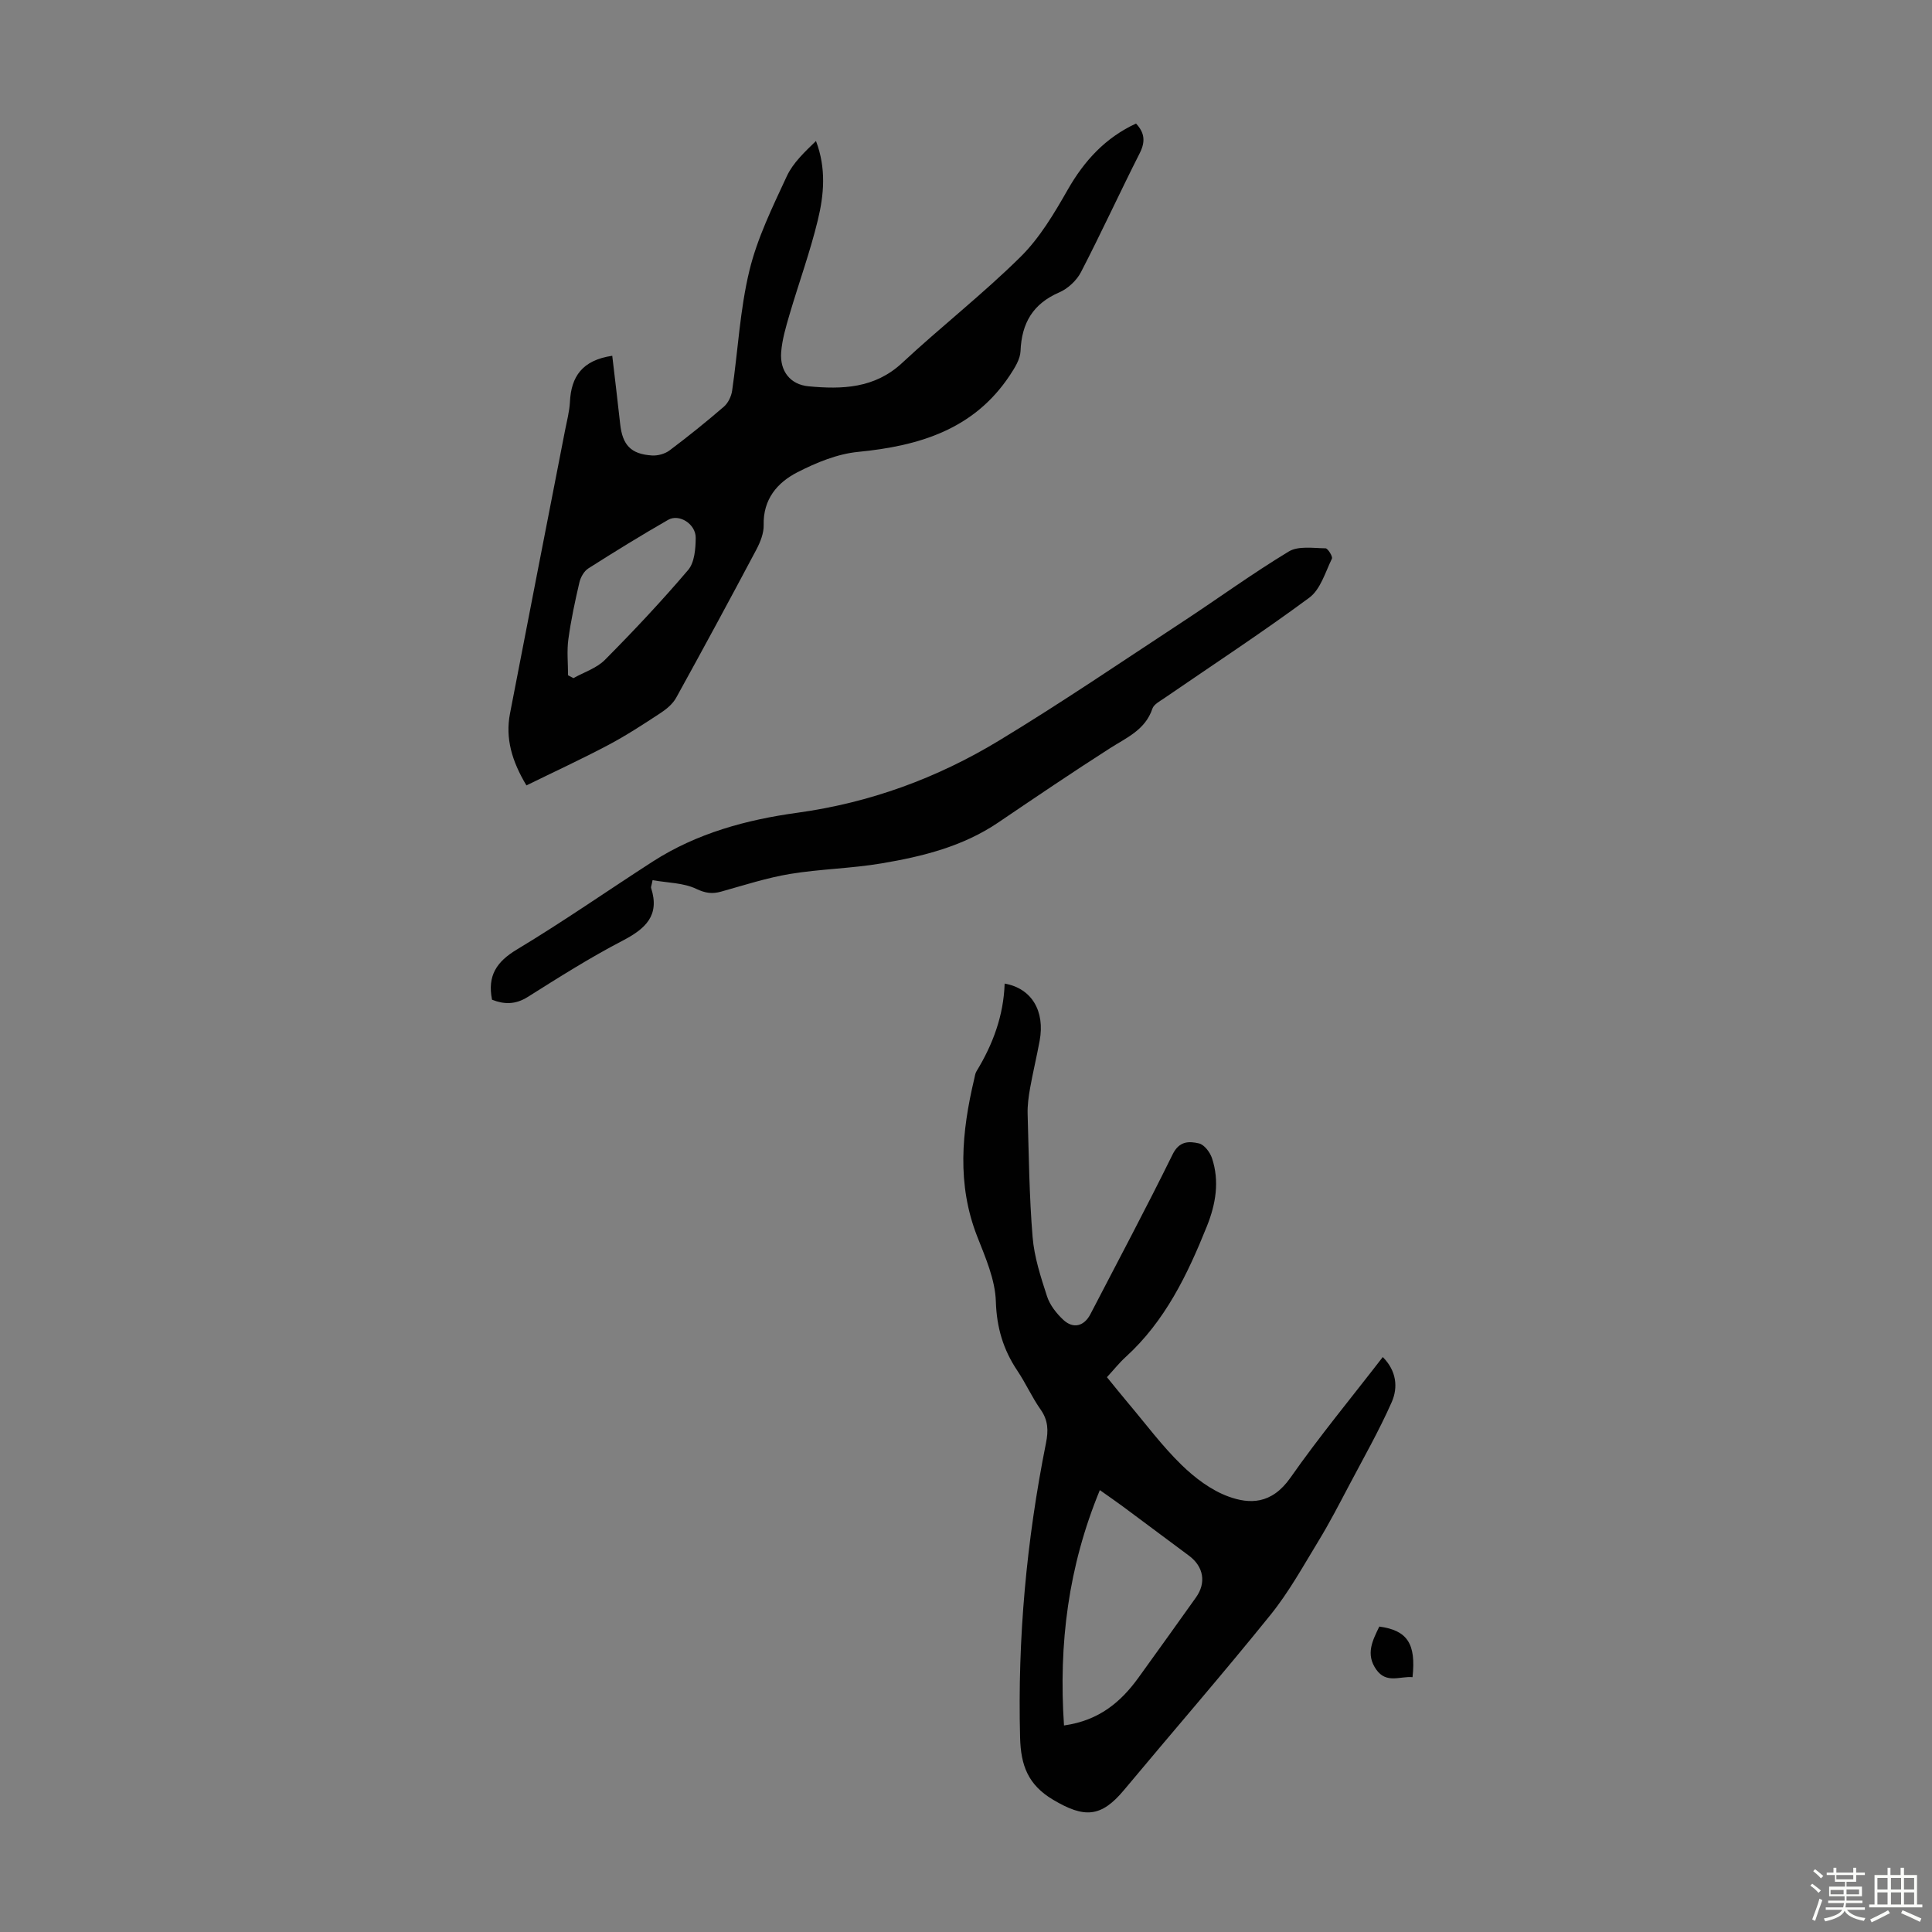
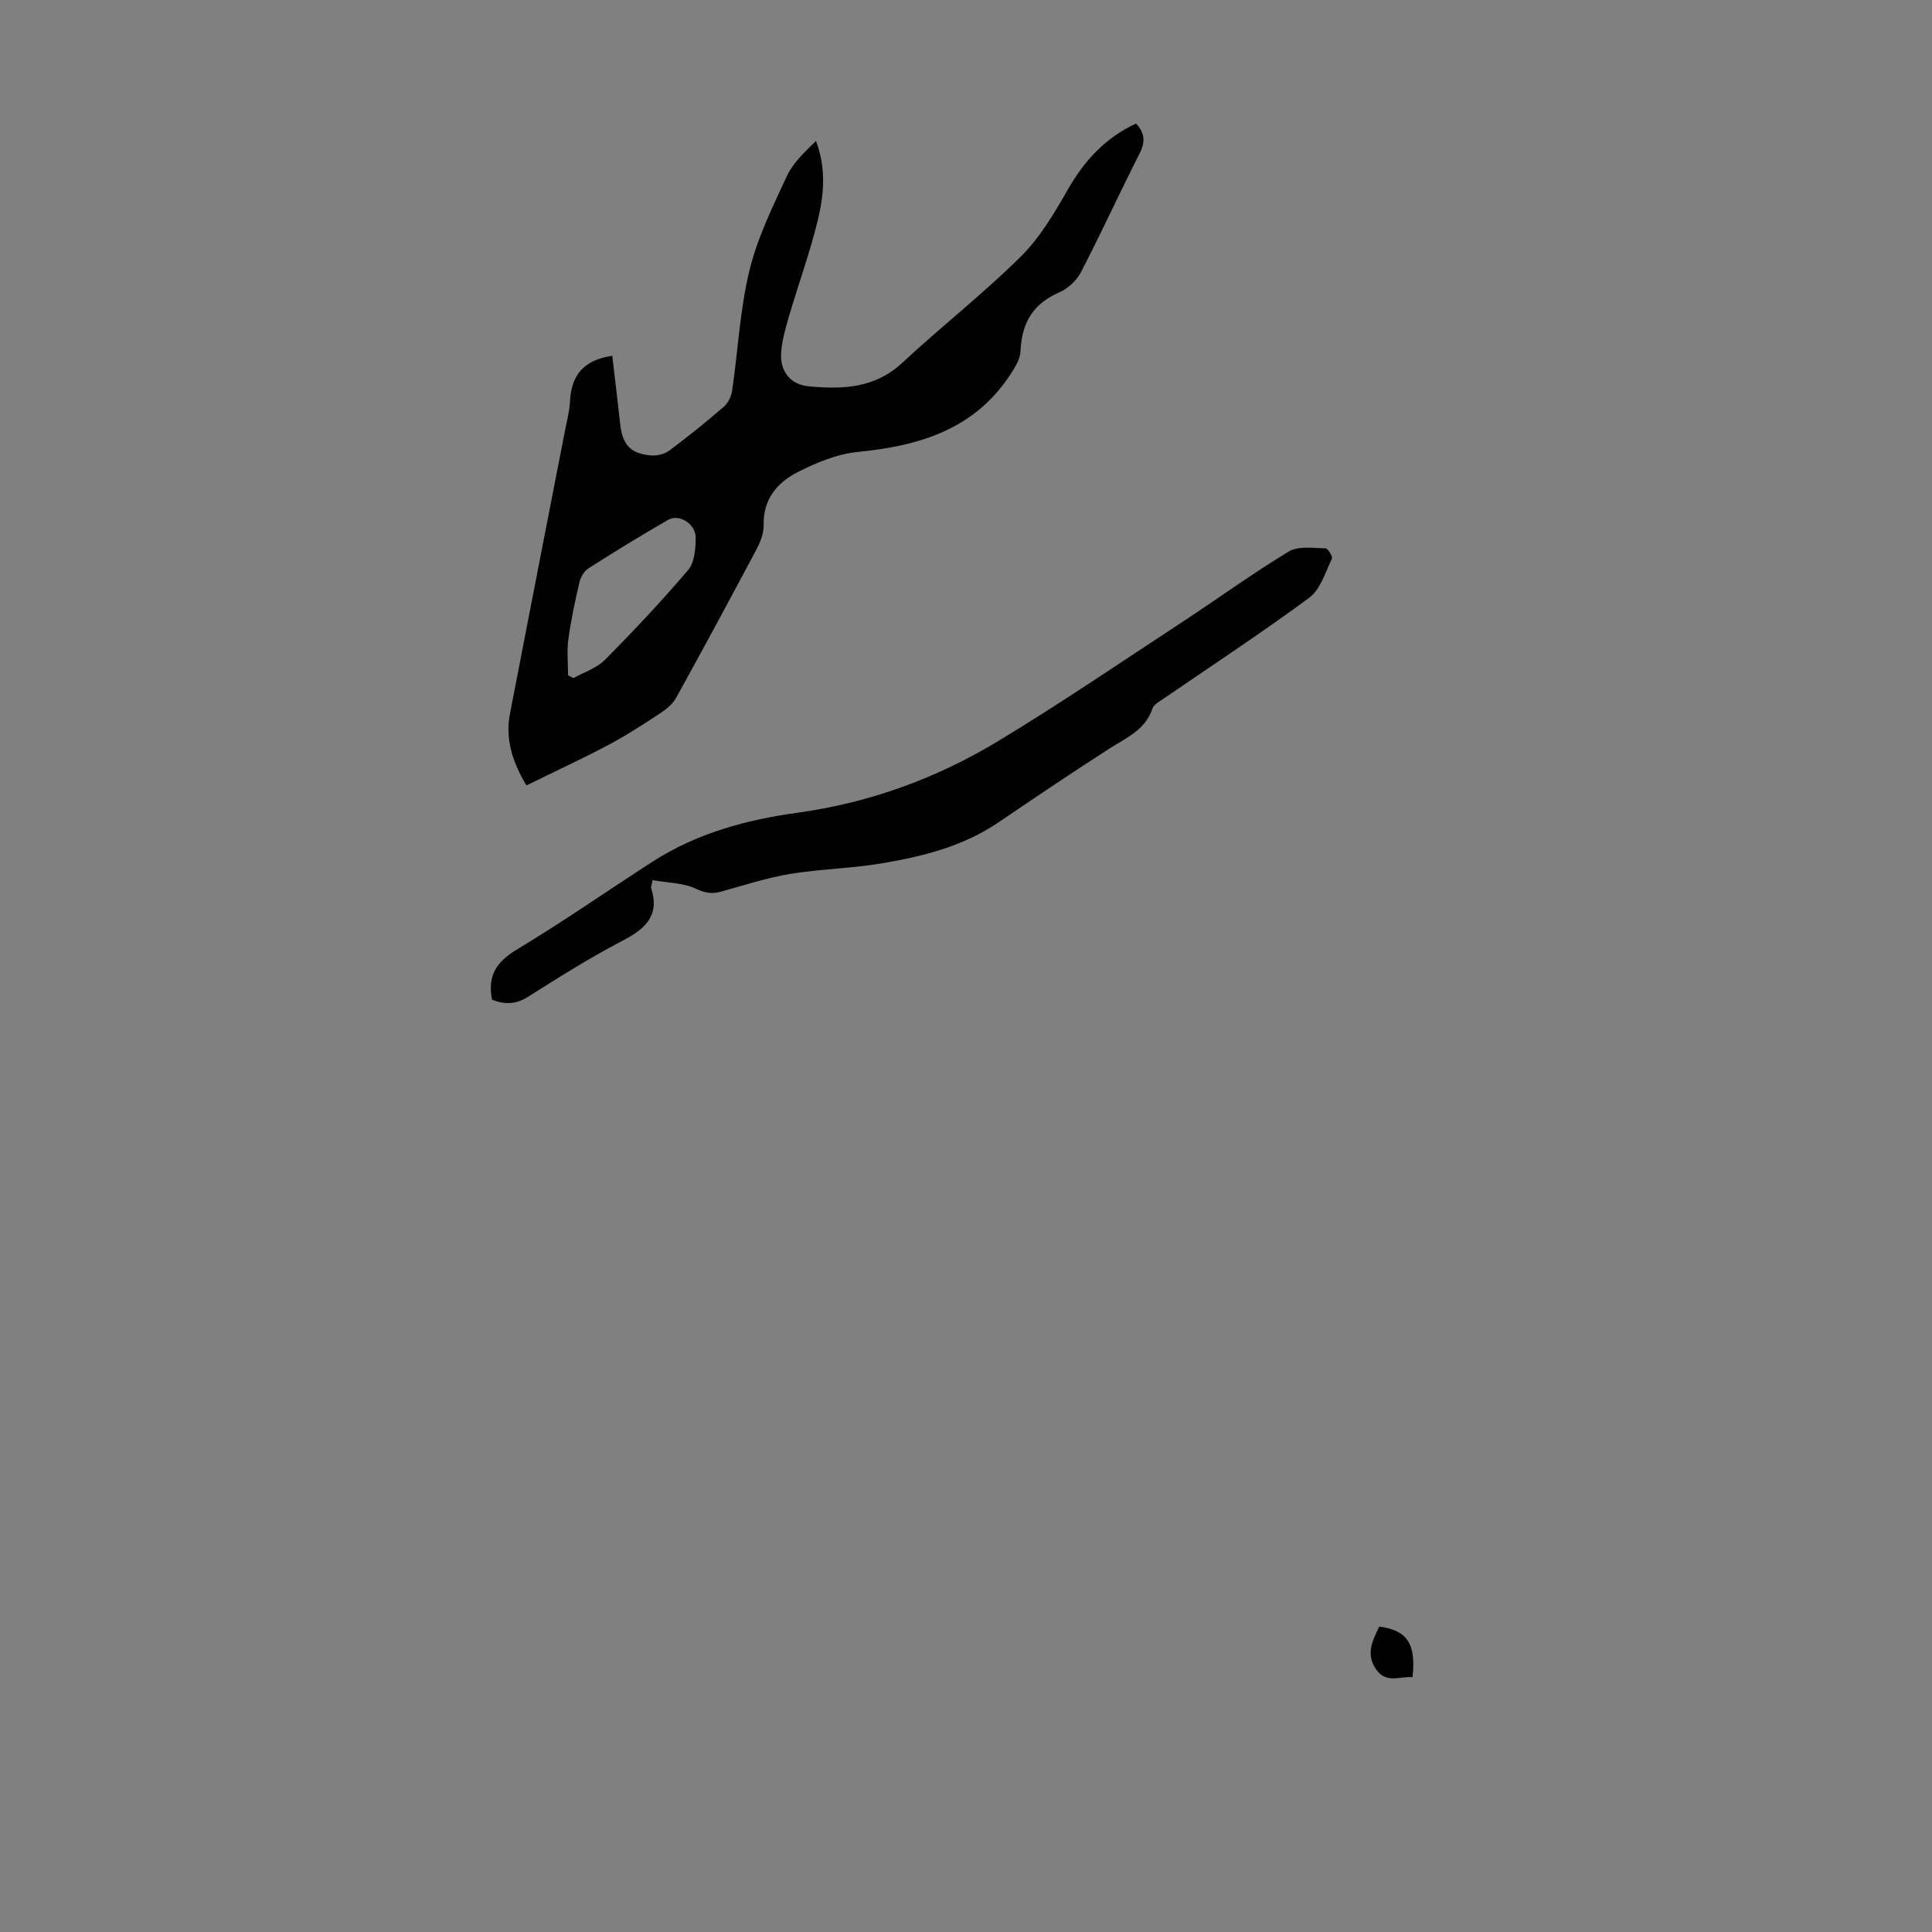
<svg xmlns="http://www.w3.org/2000/svg" enable-background="new 0 0 400 400" viewBox="0 0 400 400">
  <rect x="0" y="0" width="400" height="400" fill="#808080" stroke="none" />
-   <path d="m374.8 390.4.4-.4c.7.5 1.3 1 1.8 1.4l-.5.5c-.5-.6-1.1-1.1-1.7-1.5zm1 7.3-.6-.3c.5-1.4 1.1-2.8 1.5-4.3.2.1.4.2.6.3-.5 1.3-1 2.8-1.5 4.3zm-.4-10.3.4-.4c.4.3 1 .8 1.7 1.4l-.5.5c-.4-.5-1-1-1.6-1.5zm2.5.3h1.7v-1h.6v1h3.5v-1h.6v1h1.8v.5h-1.8v1.4h-2v1h3.2v2h-3.2v.9h3.3v.5h-3.4c0 .3-.1.6-.1.9h4v.5h-3.7c.7.9 1.9 1.5 3.8 1.7-.1.2-.2.4-.3.6-2.1-.4-3.5-1.1-4-2.1-.4 1-1.8 1.7-4 2.2-.1-.2-.2-.4-.3-.6 2.1-.4 3.4-1 3.8-1.8h-3.4v-.5h3.6c.1-.3.1-.6.2-.9h-3.3v-.5h3.4c0-.3 0-.6 0-.9h-3.2v-2h3.3v-1h-2.1v-1.4h-1.7v-.5zm1.1 3.5v1h2.7c0-.3 0-.4 0-.4 0-.1 0-.2 0-.2 0-.1 0-.2 0-.3h-2.7zm1.2-3v.9h3.5v-.9zm4.7 3h-2.6v.6.4h2.6z" fill="#fbfcfa" />
-   <path d="m393.6 386.7h.6v1.5h2.7v6.1h1.1v.6h-11v-.6h1.1v-6.1h2.7v-1.5h.6v1.5h2.1v-1.5zm-2.7 8.8.4.6c-1.2.6-2.5 1.3-3.8 1.9-.1-.2-.2-.4-.3-.6 1.2-.6 2.5-1.2 3.7-1.9zm-2.2-6.7v2.4h2.1v-2.4zm0 3v2.5h2.1v-2.5zm2.8-3v2.4h2.1v-2.4zm0 3v2.5h2.1v-2.5zm6 6.1c-1.4-.7-2.7-1.3-3.9-1.8l.3-.6c1.5.6 2.7 1.2 3.9 1.7zm-1.2-9.1h-2.1v2.4h2.1zm-2.1 3v2.5h2.1v-2.5z" fill="#fbfcfa" />
  <g fill="#010101">
-     <path d="m208 203.64c5.61.98 8.38 5.7 7.25 11.83-.61 3.3-1.4 6.56-1.99 9.86-.31 1.74-.55 3.54-.5 5.31.25 8.5.33 17.02 1.03 25.48.34 4.15 1.69 8.28 2.99 12.28.59 1.81 1.96 3.55 3.38 4.87 2.07 1.92 4.31 1.3 5.6-1.19 5.71-11.01 11.55-21.96 17.02-33.08 1.38-2.81 3.41-2.74 5.45-2.27 1.1.25 2.29 1.83 2.7 3.06 1.59 4.78.78 9.51-1.05 14.08-4.02 10.01-8.65 19.65-16.83 27.09-1.31 1.19-2.43 2.61-3.87 4.17 1.51 1.85 2.95 3.65 4.43 5.41 3.61 4.27 6.97 8.81 10.96 12.7 2.79 2.73 6.18 5.3 9.79 6.61 4.29 1.56 8.89 1.69 12.82-3.92 5.96-8.51 12.6-16.53 19.11-24.97 2.83 2.84 3.2 6.26 1.85 9.33-2.6 5.89-5.81 11.52-8.82 17.23-2.03 3.84-4.02 7.71-6.28 11.42-3.18 5.22-6.16 10.64-9.97 15.37-9.9 12.27-20.25 24.18-30.35 36.29-4.77 5.72-8.22 5.85-14.67 2.03-5.23-3.1-6.7-7.16-6.85-12.84-.54-20.56 1.33-40.88 5.36-61.02.51-2.54.47-4.69-1.1-6.92-1.8-2.55-3.08-5.46-4.82-8.05-2.93-4.37-4.29-8.92-4.46-14.35-.14-4.52-2.15-9.09-3.85-13.43-4.26-10.85-3.22-21.7-.63-32.62.13-.54.19-1.15.47-1.6 3.41-5.59 5.62-11.56 5.83-18.16zm12.29 153.6c7.28-1.03 11.76-4.85 15.41-9.89 4-5.53 7.96-11.08 11.92-16.63 2.15-3.02 1.59-6.36-1.44-8.62-4.57-3.41-9.15-6.82-13.73-10.22-1.39-1.03-2.83-2.01-4.74-3.37-6.54 15.88-8.55 31.79-7.42 48.73z" />
    <path d="m126.76 73.66c.55 4.68 1.12 9.4 1.64 14.13.48 4.35 2.21 6.23 6.58 6.51 1.2.08 2.69-.33 3.65-1.05 3.85-2.89 7.6-5.91 11.24-9.05.88-.76 1.54-2.13 1.71-3.31 1.21-8.28 1.61-16.74 3.57-24.84 1.63-6.76 4.8-13.2 7.75-19.57 1.29-2.78 3.72-5.03 6.04-7.29 2.16 5.68 1.65 11.14.38 16.39-1.6 6.6-3.94 13.02-5.86 19.55-.75 2.56-1.53 5.18-1.73 7.81-.29 3.87 1.86 6.68 5.67 7.04 6.95.65 13.69.46 19.39-4.85 8.02-7.47 16.71-14.25 24.5-21.95 3.97-3.92 6.97-8.99 9.77-13.9 3.44-6.03 7.82-10.78 14.14-13.7 1.82 1.93 1.96 3.77.77 6.13-4.14 8.17-7.96 16.51-12.17 24.64-.9 1.73-2.7 3.41-4.48 4.18-5.47 2.36-7.8 6.36-8.03 12.16-.07 1.7-1.21 3.49-2.21 5.01-7.45 11.24-18.78 14.62-31.43 15.86-4.29.42-8.64 2.21-12.54 4.21-4.19 2.14-7.14 5.61-7 10.95.04 1.68-.7 3.52-1.51 5.06-5.45 10.27-10.98 20.49-16.6 30.67-.7 1.27-1.98 2.35-3.22 3.16-3.53 2.32-7.08 4.64-10.81 6.62-5.49 2.91-11.13 5.51-16.98 8.38-3.02-5.05-4.39-9.73-3.4-14.89 3.76-19.53 7.59-39.05 11.39-58.58.38-1.97.92-3.95 1.02-5.94.25-5.18 2.5-8.62 8.76-9.54zm-9.15 66.15c.37.2.74.39 1.11.59 2.2-1.23 4.81-2.06 6.52-3.78 5.96-6.01 11.76-12.18 17.24-18.62 1.32-1.56 1.54-4.39 1.56-6.65.02-2.86-3.42-5.04-5.71-3.72-5.6 3.21-11.09 6.6-16.53 10.06-.88.56-1.59 1.82-1.84 2.89-.91 3.9-1.75 7.82-2.29 11.79-.33 2.44-.06 4.96-.06 7.44z" />
    <path d="m135.11 182.23c-.23 1.18-.37 1.42-.31 1.6 1.87 5.76-1.2 8.48-5.94 10.95-6.73 3.5-13.17 7.58-19.6 11.63-2.59 1.63-4.94 1.54-7.39.57-.99-4.98.94-7.87 5.15-10.4 9.57-5.75 18.74-12.16 28.13-18.21 9.12-5.87 19.43-8.66 29.95-10.1 15.01-2.07 28.86-7.15 41.67-14.9 12.89-7.8 25.37-16.3 37.98-24.57 7.38-4.84 14.53-10.06 22.08-14.62 1.97-1.19 5.04-.69 7.6-.66.48 0 1.54 1.71 1.33 2.14-1.37 2.82-2.37 6.37-4.68 8.08-9.79 7.24-20 13.92-30.04 20.82-.91.62-2.15 1.27-2.45 2.16-1.47 4.4-5.32 5.98-8.79 8.2-7.8 4.99-15.46 10.18-23.12 15.37-7.31 4.96-15.65 7.03-24.14 8.46-6.26 1.06-12.69 1.16-18.96 2.19-4.82.8-9.52 2.33-14.24 3.65-1.89.53-3.29.34-5.21-.57-2.62-1.25-5.86-1.23-9.02-1.79z" />
    <path d="m285.57 336.76c5.81.79 7.63 3.55 6.88 10.48-2.56-.24-5.4 1.41-7.5-1.56-2.28-3.22-.76-6.04.62-8.92z" />
  </g>
</svg>